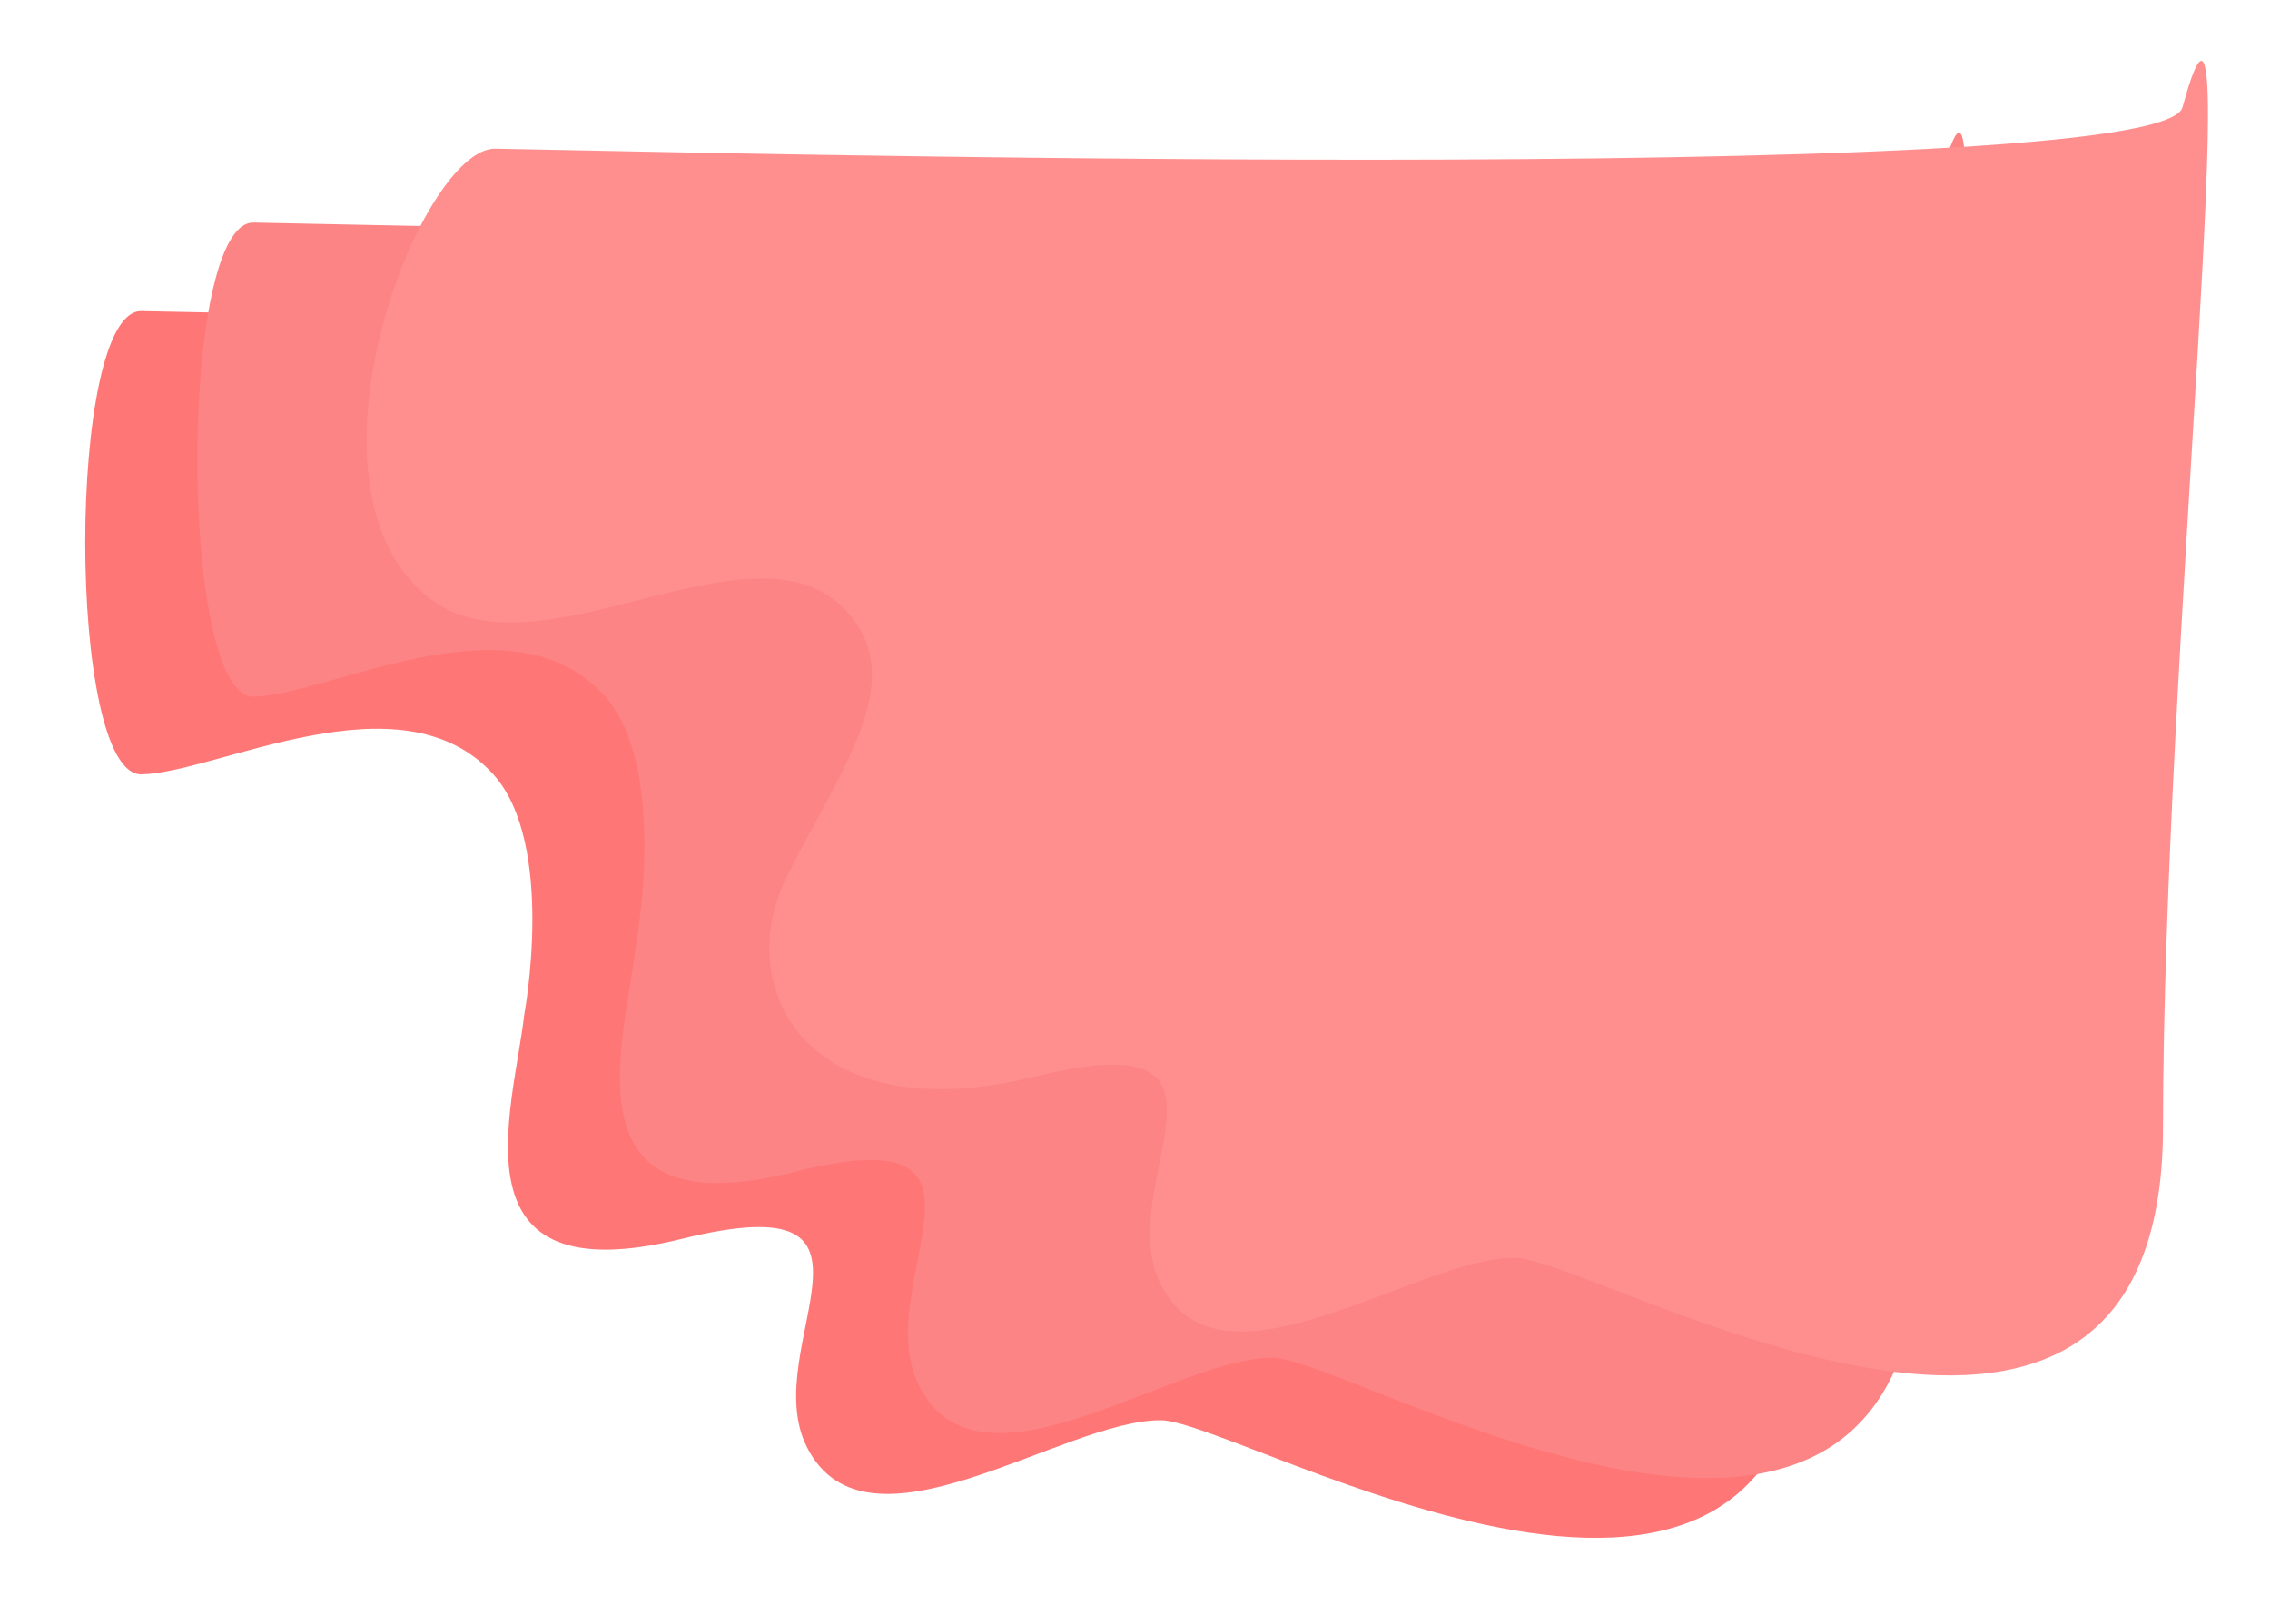
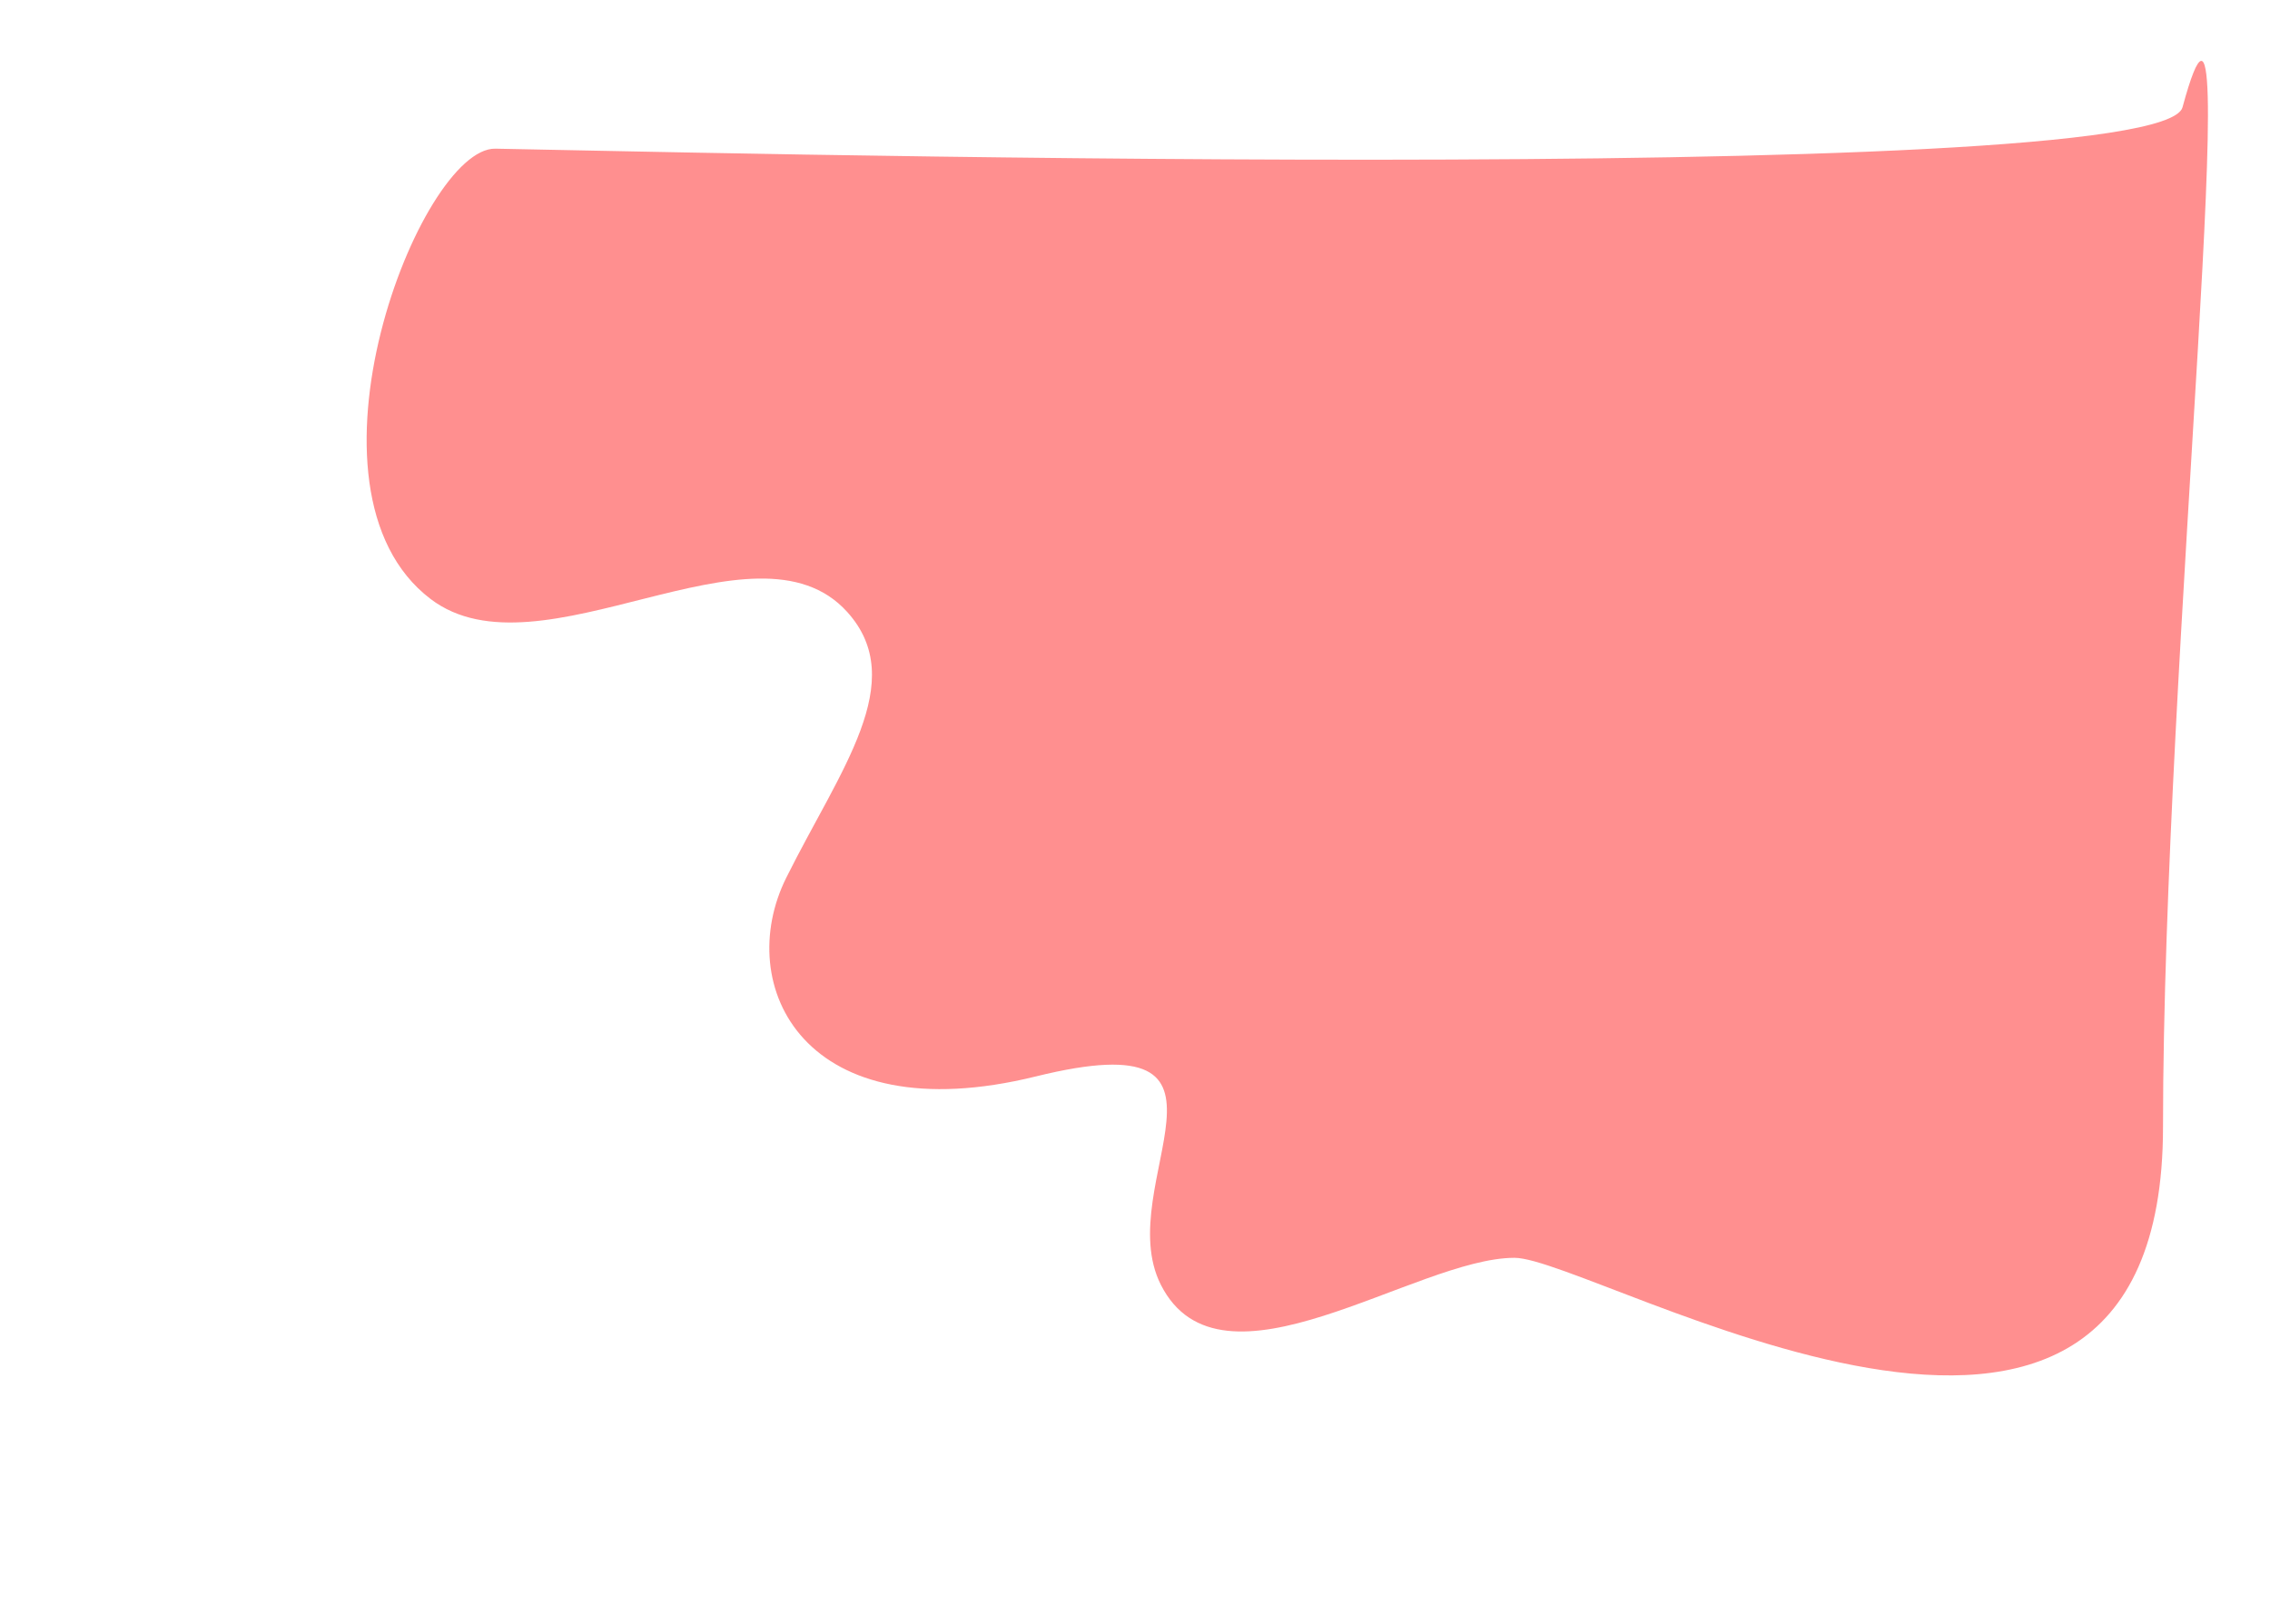
<svg xmlns="http://www.w3.org/2000/svg" width="1864" height="1334" viewBox="0 0 1864 1334" fill="none">
  <g filter="url(#filter0_d)">
-     <path d="M953.052 1162.5C1018.05 1162.5 1485.55 1439.66 1485.55 1055C1485.55 670.332 1556.57 14.5 1501.57 217.5C1483.11 285.603 213.123 252.927 116.066 251.501C54.645 250.598 54.645 632.903 116.066 632C177.487 631.097 329.391 548.268 405.065 632C456.676 689.106 430.565 829 430.565 829C421.065 910 369.565 1060.5 560.065 1013.5C750.565 966.5 621.052 1102 662.552 1184.5C711.87 1282.54 871.779 1162.5 953.052 1162.5Z" fill="#FF7676" />
-   </g>
+     </g>
  <g filter="url(#filter1_d)">
-     <path d="M1044.84 1111.14C1109.82 1111.14 1577.18 1394.8 1577.18 1001.12C1577.18 607.445 1648.17 -63.752 1593.19 144.004C1574.74 213.702 305.144 180.262 208.117 178.802C146.715 177.878 146.715 569.139 208.117 568.216C269.519 567.292 421.376 482.522 497.026 568.216C548.621 626.659 522.518 769.831 522.518 769.831C513.021 852.729 461.538 1006.76 651.978 958.654C842.419 910.553 712.946 1049.23 754.433 1133.66C803.735 1234 963.595 1111.14 1044.84 1111.14Z" fill="#FC8484" />
-   </g>
+     </g>
  <g filter="url(#filter2_d)">
    <path d="M1243.65 1029.11C1308.65 1029.11 1776.15 1306.28 1776.15 921.609C1776.15 536.943 1847.17 -118.888 1792.17 84.111C1773.72 152.214 503.725 119.539 406.668 118.112C345.247 117.209 235.27 398.124 353.602 488C443.478 556.264 619.993 414.879 695.667 498.611C747.278 555.717 689.602 628.5 645.602 717C601.602 805.5 660.167 927.111 850.667 880.111C1041.17 833.111 911.654 968.609 953.154 1051.11C1002.47 1149.15 1162.38 1029.11 1243.65 1029.11Z" fill="#FF8F8F" />
  </g>
  <defs>
    <filter id="filter0_d" x="0" y="113.389" width="1592.45" height="1219.7" filterUnits="userSpaceOnUse" color-interpolation-filters="sRGB">
      <feFlood flood-opacity="0" result="BackgroundImageFix" />
      <feColorMatrix in="SourceAlpha" type="matrix" values="0 0 0 0 0 0 0 0 0 0 0 0 0 0 0 0 0 0 127 0" />
      <feOffset dy="4" />
      <feGaussianBlur stdDeviation="35" />
      <feColorMatrix type="matrix" values="0 0 0 0 1 0 0 0 0 0.496 0 0 0 0 0.496 0 0 0 0.8 0" />
      <feBlend mode="normal" in2="BackgroundImageFix" result="effect1_dropShadow" />
      <feBlend mode="normal" in="SourceGraphic" in2="effect1_dropShadow" result="shape" />
    </filter>
    <filter id="filter1_d" x="122.065" y="69" width="1532" height="1185" filterUnits="userSpaceOnUse" color-interpolation-filters="sRGB">
      <feFlood flood-opacity="0" result="BackgroundImageFix" />
      <feColorMatrix in="SourceAlpha" type="matrix" values="0 0 0 0 0 0 0 0 0 0 0 0 0 0 0 0 0 0 127 0" />
      <feOffset dy="4" />
      <feGaussianBlur stdDeviation="20" />
      <feColorMatrix type="matrix" values="0 0 0 0 1 0 0 0 0 0.375 0 0 0 0 0.375 0 0 0 0.25 0" />
      <feBlend mode="normal" in2="BackgroundImageFix" result="effect1_dropShadow" />
      <feBlend mode="normal" in="SourceGraphic" in2="effect1_dropShadow" result="shape" />
    </filter>
    <filter id="filter2_d" x="251.065" y="0" width="1611.99" height="1179.7" filterUnits="userSpaceOnUse" color-interpolation-filters="sRGB">
      <feFlood flood-opacity="0" result="BackgroundImageFix" />
      <feColorMatrix in="SourceAlpha" type="matrix" values="0 0 0 0 0 0 0 0 0 0 0 0 0 0 0 0 0 0 127 0" />
      <feOffset dy="4" />
      <feGaussianBlur stdDeviation="25" />
      <feColorMatrix type="matrix" values="0 0 0 0 1 0 0 0 0 0.237 0 0 0 0 0.237 0 0 0 0.25 0" />
      <feBlend mode="normal" in2="BackgroundImageFix" result="effect1_dropShadow" />
      <feBlend mode="normal" in="SourceGraphic" in2="effect1_dropShadow" result="shape" />
    </filter>
  </defs>
</svg>